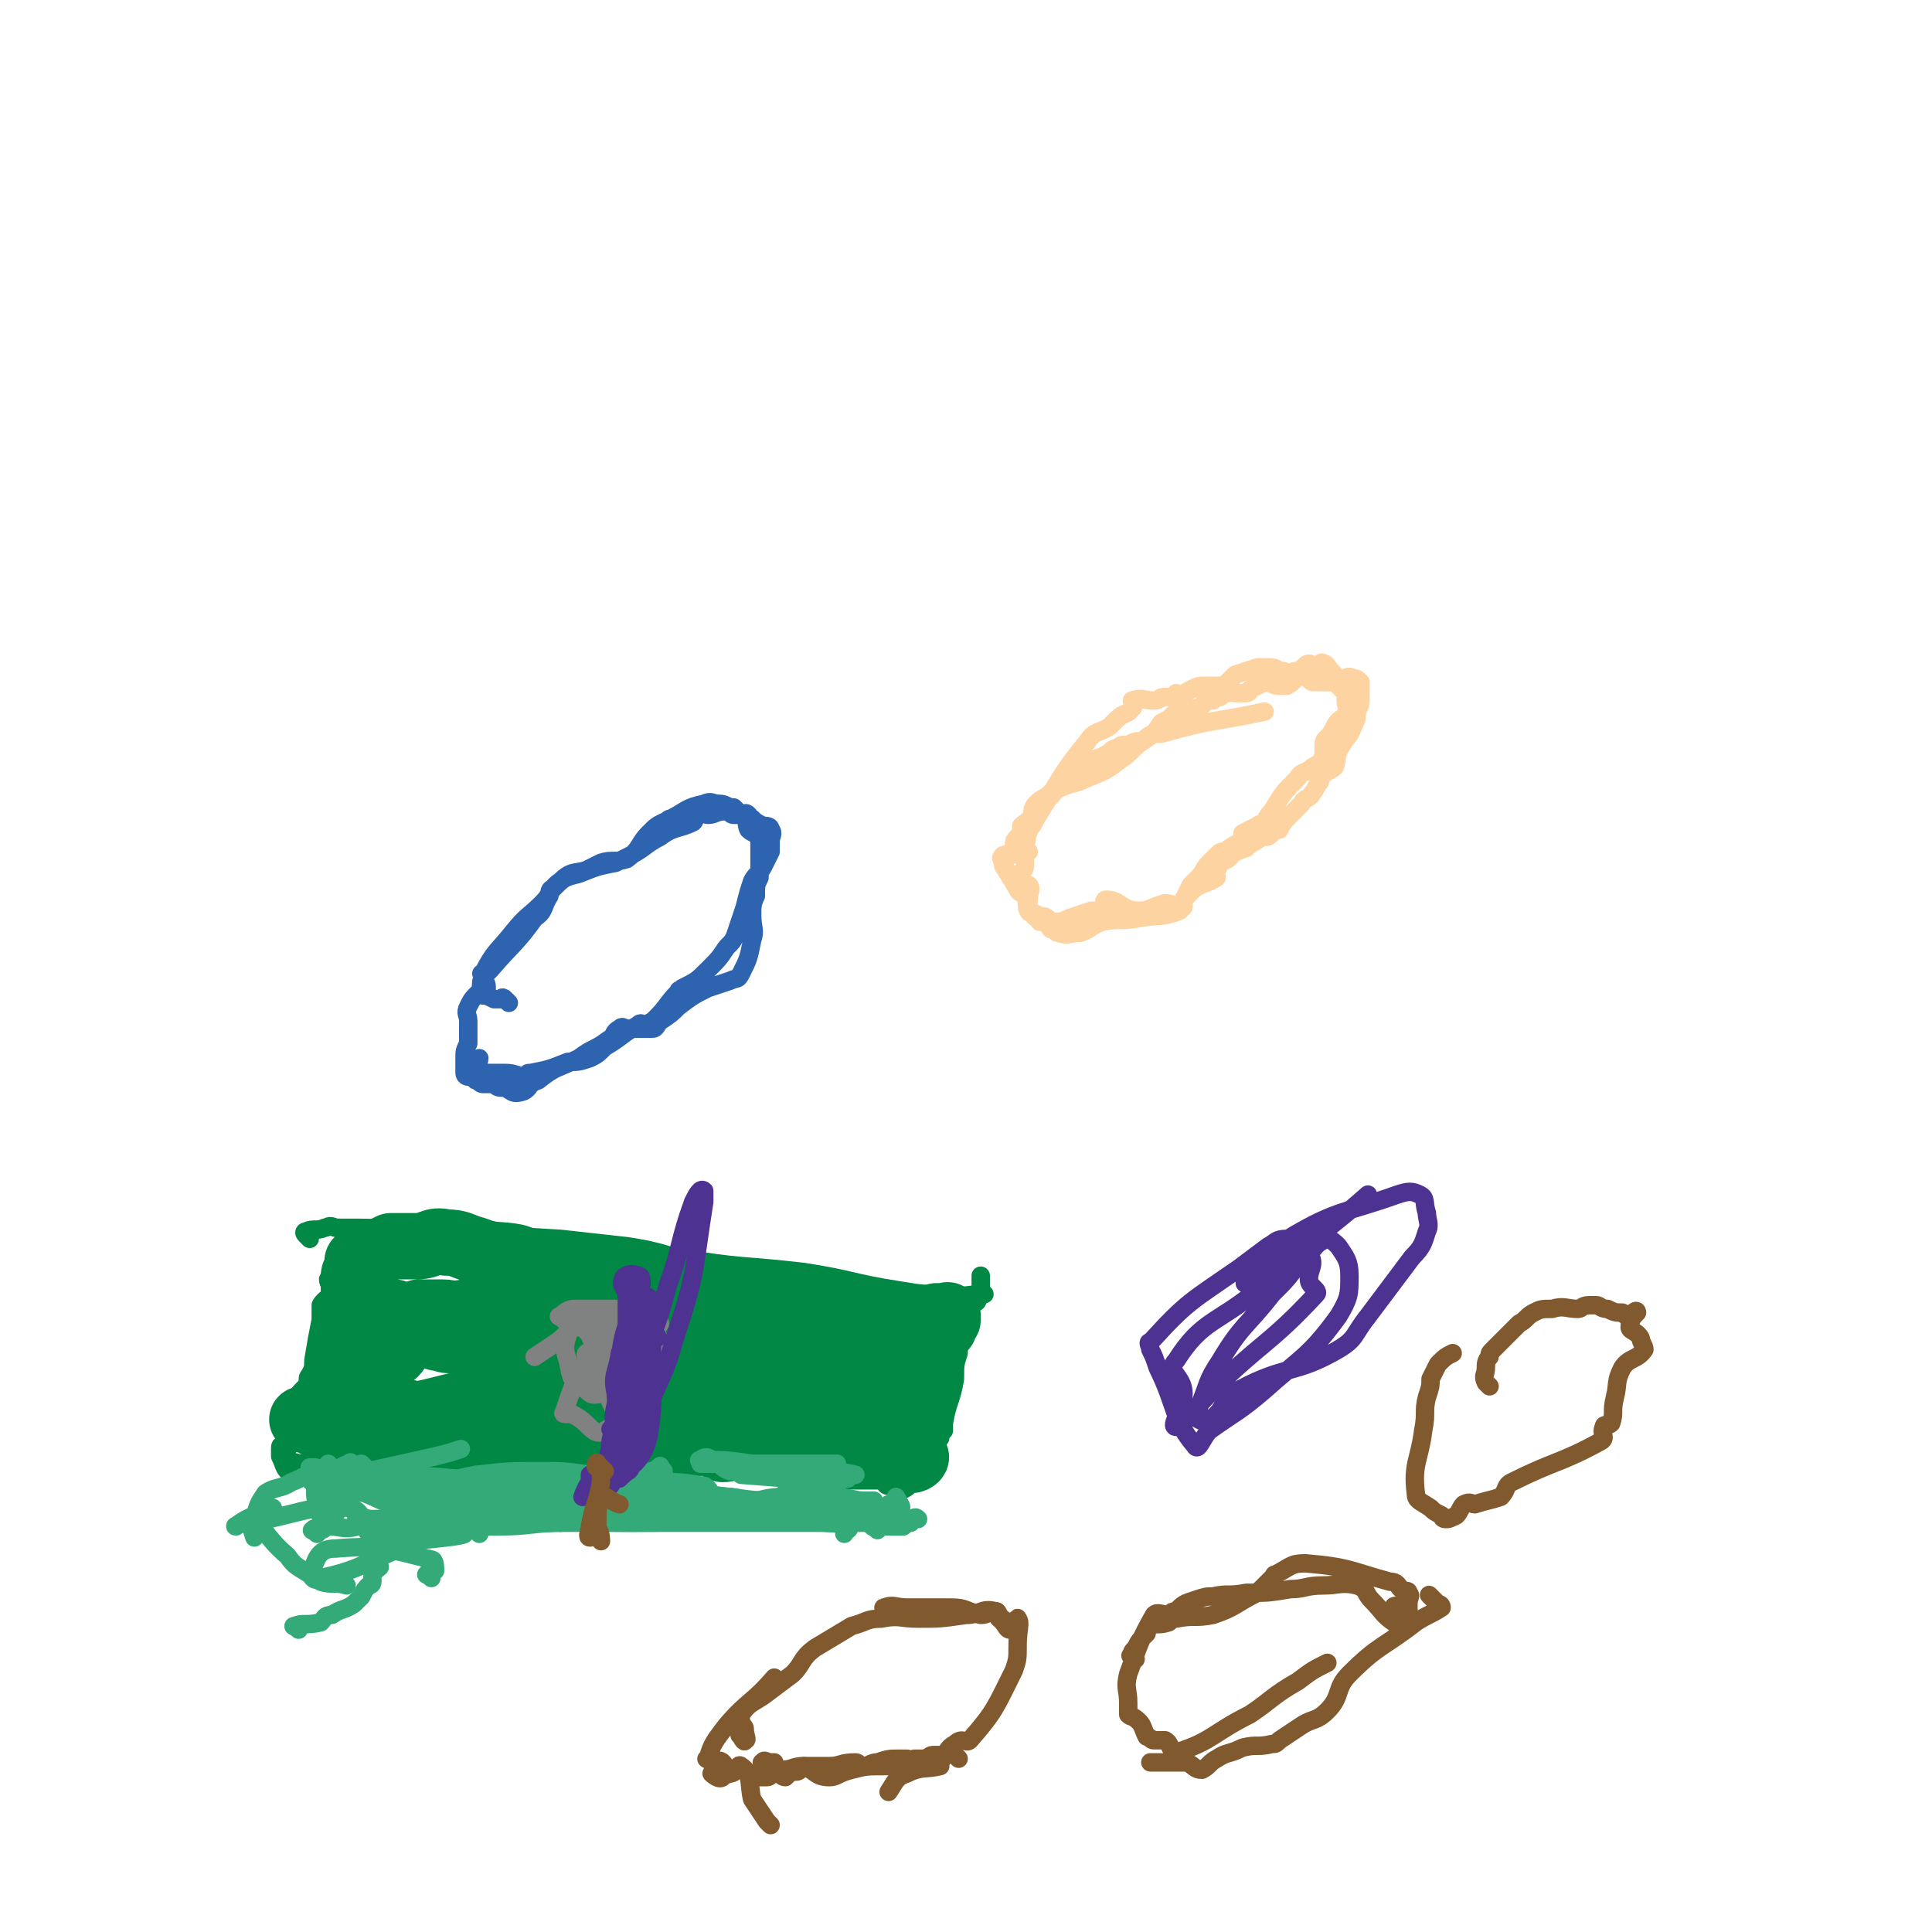
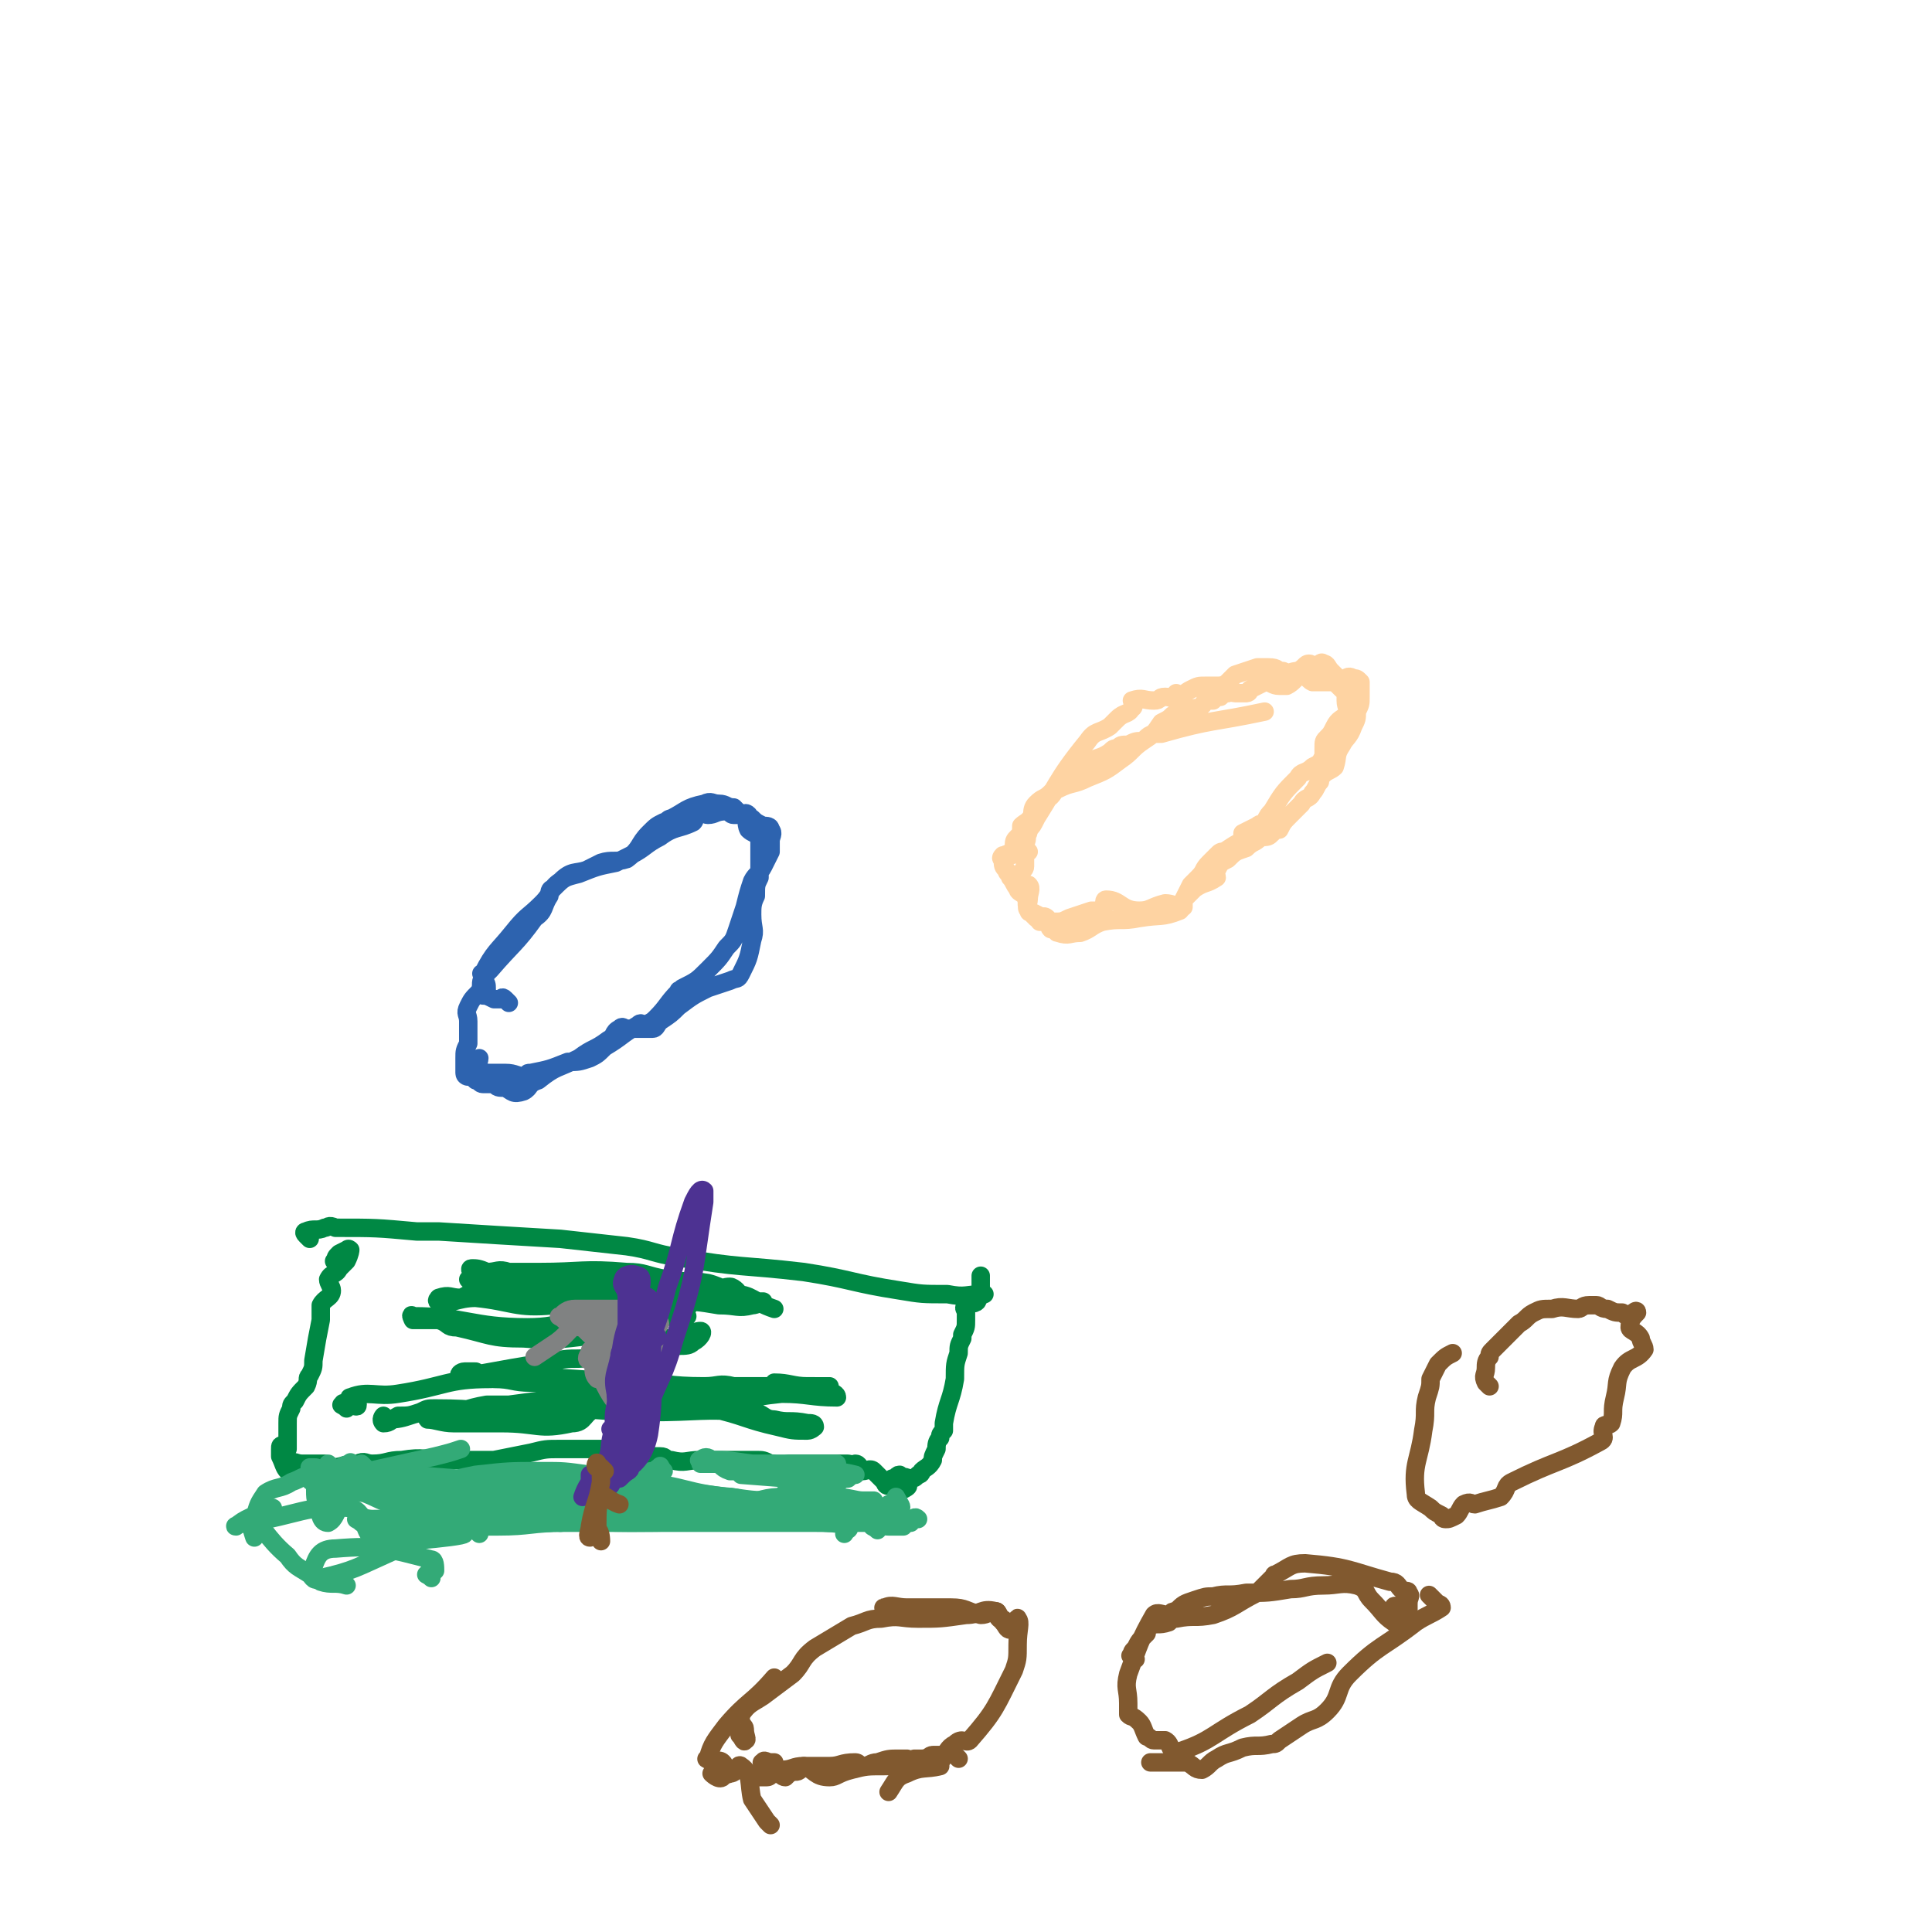
<svg xmlns="http://www.w3.org/2000/svg" viewBox="0 0 524 524" version="1.1">
  <g fill="none" stroke="#FED3A2" stroke-width="5" stroke-linecap="round" stroke-linejoin="round">
    <path d="M320,189c-1,-1 -1,-1 -1,-1 " />
    <path d="M279,231c-1,-1 -1,-1 -1,-1 -1,-1 0,-1 0,-1 1,-2 0,-2 1,-4 8,-12 7,-13 16,-24 2,-3 3,-2 6,-4 1,-1 1,-1 2,-2 2,-2 3,-1 4,-3 1,0 0,-2 0,-2 3,-1 3,0 6,0 2,0 1,-1 3,-1 2,0 2,1 4,0 2,-1 1,-1 3,-2 2,-1 2,-1 4,-1 1,0 1,0 3,0 1,0 2,0 3,-1 1,-1 1,-1 2,-2 3,-1 3,-1 6,-2 2,0 2,0 3,0 3,0 2,1 4,1 2,1 2,0 4,0 2,-1 2,-2 3,-2 1,0 1,1 1,1 2,0 2,-2 3,-1 1,0 1,1 2,2 1,1 1,1 2,2 1,1 1,2 1,1 1,0 1,-1 1,-1 1,-1 2,0 2,0 1,0 1,0 2,1 0,0 0,1 0,1 0,1 0,1 0,3 0,2 0,2 -1,4 0,2 0,2 -1,4 -1,3 -2,3 -3,5 -2,3 -1,3 -2,6 -1,1 -2,1 -3,2 -1,1 -1,1 -1,2 -1,1 -1,2 -2,3 -1,2 -2,1 -3,3 -1,1 -1,1 -3,3 -2,2 -2,2 -3,4 -1,0 -1,0 -2,1 -1,1 -1,1 -3,1 -2,2 -2,1 -4,3 -3,1 -3,1 -5,3 -2,1 -2,1 -3,3 -1,1 0,1 0,2 -3,2 -3,1 -6,3 -1,1 -1,1 -3,3 0,0 0,0 0,0 -1,2 0,2 -1,3 -5,2 -5,1 -11,2 -5,1 -5,0 -10,1 -3,1 -3,2 -6,3 -3,0 -3,1 -6,0 -1,0 0,-1 -1,-1 0,-1 -1,0 -1,0 -1,-1 0,-2 -1,-3 -1,-1 -2,0 -3,0 -1,-1 -1,-1 -2,-2 -1,-2 0,-2 -1,-4 -1,-1 -2,-1 -2,-2 -1,-1 -1,-2 -2,-3 0,-1 -1,-1 -1,-2 -1,-1 -1,-1 -1,-3 0,0 -1,0 0,-1 0,0 0,0 1,0 0,-1 1,0 1,0 1,0 1,-1 1,-2 0,-2 0,-2 1,-3 1,-1 1,-1 1,-3 1,-1 2,-1 3,-3 0,-1 0,-2 1,-3 2,-2 2,-1 4,-3 2,-2 1,-2 3,-4 3,-3 3,-2 7,-4 3,-2 3,-1 6,-3 1,-1 1,-1 2,-1 1,-1 1,-1 3,-1 2,-1 2,-1 4,-1 3,-2 3,-2 5,-5 2,-1 2,-1 3,-2 2,-1 2,-1 4,-1 2,-1 2,-1 3,-1 2,-1 1,-1 2,-2 1,0 1,0 2,0 1,-1 1,-1 2,-1 1,-1 1,-1 2,-1 1,-1 1,0 2,0 2,0 2,0 3,0 1,0 1,-1 1,-1 2,-1 2,-1 4,-2 2,0 2,1 4,1 1,0 1,0 2,0 2,-1 2,-2 4,-3 2,0 1,1 3,2 1,0 2,0 3,0 2,0 2,0 3,0 0,0 0,0 0,0 1,1 1,1 2,2 0,0 1,0 1,0 0,1 0,1 0,3 0,2 1,2 0,4 -1,1 -2,1 -3,3 -1,2 -1,2 -2,3 -1,1 -1,1 -1,3 0,1 0,1 0,2 -1,2 -1,2 -3,3 -2,2 -3,1 -4,3 -4,4 -4,4 -7,9 -1,1 -1,1 -2,3 -1,1 -1,0 -2,1 -2,1 -2,1 -4,2 0,1 0,1 0,2 -2,1 -2,1 -5,3 -1,0 -1,0 -2,1 -1,1 -1,1 -2,2 -2,2 -1,2 -3,4 -1,1 -1,1 -2,2 -1,2 -1,2 -2,4 0,1 0,1 0,2 -2,0 -3,-1 -5,-1 -4,1 -4,2 -7,2 -5,0 -5,-3 -9,-3 -1,0 0,2 -1,3 -1,0 -2,0 -3,0 -3,1 -3,1 -6,2 -2,1 -2,1 -4,1 -1,0 -1,0 -3,0 0,0 0,0 -1,0 0,0 0,0 0,0 -1,-1 0,-2 -1,-2 -1,-1 -2,0 -2,-1 -1,-1 0,-2 0,-3 0,-2 1,-3 0,-4 -1,0 -3,2 -3,1 -1,-1 0,-2 1,-4 0,-1 1,-1 1,-2 0,-1 0,-1 0,-1 0,-2 0,-2 0,-3 0,-2 0,-2 0,-3 0,-2 1,-1 1,-3 1,-1 1,-1 2,-3 1,-2 0,-2 1,-4 1,-1 2,-1 3,-2 1,-1 1,-2 2,-2 4,-2 4,-1 8,-3 5,-2 5,-2 9,-5 3,-2 3,-3 6,-5 2,-2 2,-2 5,-2 14,-4 14,-3 28,-6 " />
  </g>
  <g fill="none" stroke="#008844" stroke-width="5" stroke-linecap="round" stroke-linejoin="round">
    <path d="M84,336c-1,-1 -1,-1 -1,-1 -1,-1 0,-1 0,-1 2,-1 3,0 5,-1 1,0 1,-1 3,0 11,0 11,0 22,1 3,0 3,0 6,0 16,1 16,1 33,2 9,1 9,1 18,2 7,1 7,2 14,3 17,3 17,2 34,4 13,2 13,3 26,5 6,1 6,1 13,1 5,1 5,0 10,0 " />
    <path d="M92,343c-1,-1 -2,-1 -1,-1 0,-1 0,-1 1,-2 1,0 2,-1 2,-1 0,0 -2,1 -2,1 0,0 1,0 1,0 1,0 1,-2 2,-1 0,0 0,1 -1,3 -1,1 -1,1 -2,2 -1,2 -2,1 -3,3 0,1 1,2 1,3 0,2 -2,2 -3,4 0,1 0,2 0,3 0,0 0,0 0,1 -1,5 -1,5 -2,11 0,2 0,2 -1,4 -1,1 0,1 -1,3 -2,2 -2,2 -3,4 -1,1 -1,1 -1,2 -1,2 -1,2 -1,4 0,1 0,1 0,3 0,1 0,1 0,2 0,1 0,2 0,2 0,0 -1,-1 -1,-1 -1,0 -1,0 -1,1 0,1 0,1 0,2 1,2 1,3 2,4 0,0 0,-2 0,-2 2,-1 2,0 4,0 3,0 3,0 6,0 1,0 1,2 2,1 3,0 3,-1 7,-1 2,-1 2,0 4,0 4,0 4,-1 8,-1 6,-1 6,0 12,0 4,0 4,0 9,0 2,0 2,0 4,0 5,-1 5,-1 10,-2 4,-1 4,-1 8,-1 5,0 5,0 9,0 3,0 3,0 5,0 2,0 2,1 4,2 2,0 2,0 4,0 2,0 3,0 5,0 2,0 1,1 3,1 4,1 4,0 8,0 4,0 4,0 7,0 2,0 2,0 4,0 2,0 2,0 4,0 2,0 2,0 4,1 1,0 1,0 3,1 1,0 1,-1 2,-1 2,0 2,0 5,0 1,0 1,0 3,0 2,0 2,0 4,0 2,0 2,0 4,0 1,0 1,1 1,1 1,0 1,-1 1,-1 1,0 1,1 2,2 1,0 2,-1 3,0 1,1 1,1 3,3 0,0 0,1 1,1 0,-1 1,-2 1,-2 0,0 -1,1 -1,1 0,0 0,1 1,1 2,1 3,0 4,0 1,0 -1,1 -1,1 0,0 0,0 0,-1 0,-1 -1,-3 -1,-3 -1,0 -1,1 -1,3 -1,0 0,0 0,0 0,0 0,0 0,0 0,-1 0,-2 1,-2 1,-1 2,0 3,0 1,0 1,0 2,-1 1,0 1,-1 1,-1 1,-1 2,-1 3,-3 0,-1 0,-1 1,-3 0,-1 0,-2 1,-3 0,-1 0,-1 1,-2 0,-1 0,-1 0,-2 1,-6 2,-6 3,-12 0,-4 0,-4 1,-7 0,-2 0,-2 1,-4 0,0 0,0 0,-1 1,-2 1,-2 1,-4 0,-1 0,-1 0,-2 0,-1 -1,-1 0,-2 1,-1 2,0 3,-1 1,-2 1,-2 1,-4 0,-2 0,-2 0,-3 " />
    <path d="M94,382c-1,-1 -2,-1 -1,-1 0,-1 0,0 1,0 2,0 3,1 3,0 0,-1 -3,-2 -2,-2 5,-2 7,0 13,-1 13,-2 13,-4 25,-4 19,-1 19,0 39,1 9,0 9,1 19,1 4,0 4,-1 8,0 3,0 3,0 6,1 9,0 9,-1 17,-1 1,0 1,0 3,0 0,0 0,1 0,1 1,1 2,1 2,2 -7,0 -8,-1 -15,-1 -10,1 -10,2 -20,3 -13,0 -13,0 -26,0 -12,1 -12,2 -23,2 -13,0 -13,-1 -25,-1 -2,0 -2,0 -4,1 -3,1 -3,1 -6,1 -2,1 -2,2 -4,2 -1,-1 0,-2 0,-2 0,0 0,1 1,1 6,0 6,-2 12,-2 16,-1 17,-1 33,-1 13,0 13,1 26,1 14,0 14,-1 28,0 3,0 3,2 6,2 4,1 4,0 9,1 1,0 2,0 2,1 0,0 -1,1 -2,1 -4,0 -4,0 -8,-1 -9,-2 -9,-3 -18,-5 -8,-1 -9,-1 -17,-1 -7,0 -7,0 -14,1 -4,1 -3,4 -7,4 -9,2 -9,0 -19,0 -6,0 -6,0 -13,0 -3,0 -5,-1 -7,-1 -1,-1 2,-1 3,-1 7,-1 7,-2 13,-3 3,0 3,0 6,0 15,-2 15,-2 31,-2 14,-1 14,-1 27,-1 7,0 7,1 13,0 1,0 0,-2 1,-3 4,0 5,1 9,1 1,0 1,0 2,0 0,0 -1,0 -1,0 -5,0 -5,0 -10,0 -3,0 -3,0 -5,0 -16,0 -16,0 -31,0 -9,0 -9,-1 -17,-1 -7,0 -7,0 -13,0 -5,0 -5,-1 -10,-1 -3,-1 -3,-1 -5,-2 -1,0 -2,0 -3,0 -1,0 -2,1 -1,1 0,1 1,0 3,0 11,-2 11,-2 23,-4 5,-1 5,0 10,-1 7,-2 7,-3 15,-4 4,0 4,1 8,1 2,0 3,0 4,-1 2,-1 3,-3 2,-3 -2,0 -4,2 -8,2 -7,0 -7,-1 -14,-1 -13,0 -13,2 -26,1 -9,0 -9,-1 -18,-3 -3,0 -2,-1 -5,-2 -2,0 -2,0 -4,0 -2,0 -2,0 -3,0 0,0 -1,-2 0,-1 14,0 16,3 31,3 11,0 11,-3 22,-4 4,0 4,1 8,1 4,0 4,0 8,0 3,0 4,0 5,0 1,0 0,0 -1,0 -10,0 -10,2 -20,1 -8,-1 -7,-2 -15,-4 -9,-2 -9,-4 -19,-4 -3,-1 -3,1 -6,2 -3,0 -3,-1 -6,0 0,0 -1,1 0,1 3,1 5,-1 10,-1 10,1 11,3 21,2 12,0 12,-3 23,-4 2,-1 1,1 3,2 4,1 4,0 8,1 2,0 3,1 3,1 0,0 -1,0 -1,0 -3,-1 -3,-1 -6,-1 -21,-4 -21,-5 -42,-8 -3,-1 -3,0 -6,0 -2,-1 -3,-1 -4,-1 -1,0 0,1 0,1 3,1 4,0 7,0 6,0 6,0 11,0 12,0 12,-1 24,0 5,0 5,1 11,2 5,1 5,0 11,1 4,1 6,3 8,3 1,0 -1,-2 -2,-2 -3,0 -3,2 -6,2 -7,2 -7,2 -14,2 -10,-1 -10,-3 -19,-3 -6,0 -6,1 -11,1 -6,0 -5,-1 -11,-3 -4,0 -4,-1 -7,-1 -1,0 -3,0 -3,0 1,1 3,3 6,3 6,0 6,-3 12,-3 17,0 17,1 34,3 5,0 5,1 11,2 5,1 5,1 10,1 3,0 5,0 7,0 0,0 -2,1 -3,1 -4,1 -4,0 -9,0 -6,-1 -6,-1 -12,-1 -11,0 -11,1 -22,1 -1,0 -1,-1 -2,-1 -2,0 -2,0 -4,0 0,0 -2,0 -1,0 21,-1 23,-3 45,-2 5,0 5,2 11,4 " />
  </g>
  <g fill="none" stroke="#008844" stroke-width="18" stroke-linecap="round" stroke-linejoin="round">
-     <path d="M160,362c-1,-1 -1,-1 -1,-1 -1,-1 0,-1 0,-1 0,-1 -2,-2 -1,-1 0,0 1,1 2,1 3,0 3,-2 7,-2 4,0 4,0 9,0 3,0 4,0 7,0 6,0 6,-1 12,-1 3,0 3,1 6,0 2,-1 1,-3 3,-3 4,-1 7,0 8,1 1,0 -2,1 -4,1 -2,0 -2,0 -3,0 -5,0 -5,0 -10,0 -4,0 -4,1 -7,2 -4,0 -3,1 -6,1 -2,0 -3,0 -4,0 -1,0 0,-1 0,-1 1,0 1,2 3,2 3,2 3,1 6,2 6,1 6,1 12,1 7,1 7,2 13,2 6,1 6,2 11,1 4,-1 4,-3 8,-4 0,0 0,1 0,1 0,0 0,0 0,0 -3,-1 -3,0 -6,0 -4,0 -4,0 -8,0 -4,0 -4,-1 -7,0 -3,0 -3,1 -5,2 -1,0 -1,0 -2,0 -1,0 -2,1 -1,1 0,1 1,1 2,1 4,-1 4,-1 7,-1 1,0 1,-1 3,0 5,0 5,1 10,2 2,1 2,0 4,0 1,0 3,-1 3,-1 0,-1 -2,-1 -4,-1 -3,0 -3,0 -6,1 -3,0 -3,1 -6,2 -1,0 -1,0 -2,0 -1,0 -1,0 -3,0 -1,0 -3,0 -2,0 3,-1 5,-1 10,-3 2,0 2,0 4,0 3,-1 3,-1 6,-1 2,0 2,0 4,0 1,0 1,0 2,0 0,0 0,-1 1,-1 0,-1 1,-1 1,-1 0,-1 0,-1 0,-2 0,-1 1,-1 1,-1 1,0 1,0 1,1 1,2 0,2 1,4 0,0 0,0 1,1 0,0 -1,0 -1,0 -1,0 -1,-1 -3,-1 -2,-1 -2,-1 -4,-1 -1,0 -1,1 -3,1 0,0 0,0 0,0 -1,-1 -2,-3 -1,-3 1,0 3,2 4,2 1,0 -2,-2 -1,-1 0,0 2,2 2,2 -1,-1 -3,-4 -5,-5 -2,-1 -2,1 -4,2 -2,0 -2,0 -4,0 -2,0 -2,0 -4,0 -1,0 -1,0 -2,0 -2,0 -3,0 -4,0 -1,0 0,0 1,-1 0,0 0,-1 1,-1 3,-1 3,-2 6,-1 1,0 1,1 2,1 2,1 2,0 4,0 4,-1 4,0 8,-1 1,0 1,-1 1,-1 1,1 1,2 2,2 0,-1 -1,-2 -1,-2 1,0 1,2 2,3 1,0 1,-1 2,-1 1,0 0,1 1,1 2,1 3,1 4,0 2,0 1,-1 2,-2 1,0 1,1 2,1 1,0 1,-1 1,-1 1,0 1,1 1,1 2,0 3,0 4,-1 1,-1 1,-2 1,-2 0,0 1,0 1,0 1,0 1,0 2,0 0,0 0,1 0,1 0,0 0,-2 0,-1 0,0 -1,1 -1,3 -2,2 -2,2 -4,4 0,1 0,1 -1,3 0,0 0,0 0,0 -1,4 0,4 -1,8 0,1 0,0 0,1 -2,3 -3,3 -4,5 0,2 2,2 3,4 0,1 -1,1 -2,3 0,2 1,2 0,4 0,1 -1,1 -1,1 -1,1 -1,1 -1,1 0,1 1,1 1,1 1,1 1,1 1,1 1,0 2,-1 1,-1 0,0 0,1 -1,1 -1,0 -1,0 -1,0 -2,-1 -2,-1 -3,-1 -2,-1 -2,0 -5,0 -1,0 -1,0 -1,0 -4,0 -4,0 -7,0 -2,0 -3,1 -5,1 -1,0 -1,-1 -2,-2 -4,-2 -4,-3 -8,-4 -2,0 -2,1 -4,1 -2,0 -2,-1 -5,-1 -2,0 -2,0 -3,0 -4,1 -4,3 -7,3 -3,-1 -3,-3 -7,-5 -1,0 -1,0 -2,0 -1,-1 -1,0 -3,0 -4,0 -4,-1 -8,-1 -4,-1 -4,-1 -7,-1 -4,-1 -4,0 -8,0 -4,0 -4,0 -8,0 -3,0 -3,-1 -6,-1 -3,0 -3,0 -7,0 -2,0 -2,-1 -4,-1 -2,-1 -2,-1 -5,-1 -2,0 -2,0 -5,0 -1,0 -1,0 -1,0 -4,0 -4,0 -7,0 -2,1 -2,1 -4,1 -1,0 -1,0 -1,0 -2,0 -2,-1 -3,-1 -2,0 -2,0 -5,0 -1,0 -1,0 -3,0 -1,0 -1,0 -2,0 -1,0 -1,0 -2,0 0,0 0,-1 0,-1 -1,0 -2,0 -2,0 0,0 0,1 1,1 1,0 1,0 1,0 1,0 0,1 0,1 0,0 -1,0 -1,0 0,0 0,1 0,1 -1,0 -2,-1 -3,-2 -1,0 -1,0 -2,-1 -1,-1 -1,0 -1,-1 -1,-2 0,-2 0,-3 0,-2 1,-1 1,-3 1,-2 1,-2 1,-3 1,-2 1,-2 2,-4 0,-2 0,-2 0,-4 1,-4 1,-5 1,-9 0,0 0,0 0,0 0,-1 0,-2 0,-3 0,-2 0,-2 0,-3 0,-2 0,-2 0,-3 0,-1 1,-1 1,-2 1,0 0,0 0,-1 0,-1 0,-1 0,-1 1,-1 2,-1 4,-2 0,0 0,0 1,0 2,-1 2,-1 4,-2 3,0 4,0 7,0 4,0 4,-2 8,-1 4,0 4,1 8,2 5,2 6,1 11,2 6,2 6,3 12,4 3,1 3,1 6,0 5,0 5,0 11,0 4,0 4,0 8,1 4,1 4,2 8,3 2,0 3,0 5,1 4,1 4,2 7,3 3,1 4,1 7,1 2,0 2,0 4,0 2,0 2,0 3,0 2,0 2,0 3,0 1,0 1,0 1,0 1,0 1,0 1,0 1,0 1,1 0,1 -2,1 -2,2 -4,2 -4,1 -4,2 -8,1 -4,0 -4,-3 -8,-3 -9,-1 -9,1 -17,1 -7,1 -7,1 -14,1 -5,0 -5,-1 -10,-1 -12,-1 -12,-1 -24,0 -3,0 -3,1 -5,1 -3,0 -3,-1 -6,-1 -2,0 -2,0 -3,0 -2,0 -2,0 -3,0 0,0 -1,0 0,0 1,0 1,1 3,1 6,0 6,-1 11,-1 5,0 5,0 10,0 13,0 13,0 26,0 4,0 4,0 8,0 6,0 6,1 12,1 3,0 3,0 7,0 1,0 1,0 2,1 1,0 3,0 3,1 -1,0 -2,0 -3,0 -3,1 -3,3 -6,3 -10,0 -11,-2 -21,-2 -8,0 -8,2 -15,2 -10,2 -10,2 -19,2 -4,1 -4,0 -8,-1 -2,0 -2,1 -4,0 -2,-1 -2,-2 -3,-3 0,0 -1,1 0,1 7,1 8,0 17,1 14,1 14,1 28,2 6,0 6,-1 12,-1 6,0 6,0 12,1 5,1 5,1 9,3 1,0 0,1 0,0 0,0 1,-1 1,-1 -4,-1 -5,0 -10,0 -12,1 -12,0 -24,1 -4,1 -4,2 -8,2 -5,2 -6,2 -11,2 -3,0 -3,-1 -6,-1 -3,0 -3,2 -5,1 -1,0 -2,-2 -1,-1 3,0 4,2 8,2 5,1 5,0 9,1 3,0 3,0 7,1 2,0 2,-1 4,0 0,1 0,1 0,2 0,0 0,0 0,1 -4,0 -4,-1 -7,-1 -4,0 -4,0 -7,0 -1,0 -3,0 -2,0 2,0 3,0 7,0 15,0 15,0 30,0 13,0 15,-1 27,0 1,0 -3,1 -3,1 2,1 4,1 7,1 1,0 2,-1 3,0 2,1 1,2 3,4 2,1 3,0 5,1 3,1 3,1 6,2 3,2 4,1 6,3 1,1 -1,3 0,4 0,0 1,-1 3,-1 0,0 0,1 0,1 0,0 0,-1 0,-1 0,0 0,1 0,1 0,1 0,0 0,0 1,-1 1,-1 1,-1 1,-1 1,0 1,0 1,0 1,1 1,1 0,-3 -1,-3 -2,-6 0,-1 0,-2 1,-3 0,0 1,0 1,0 0,0 -1,-1 -1,-1 -1,-1 -1,-1 -1,-2 0,-1 1,0 1,-1 0,-1 0,-1 0,-1 0,-2 0,-2 0,-3 0,-1 -1,-1 -1,-2 0,-1 0,-1 0,-1 0,-1 -1,-1 -1,-1 0,-1 2,-1 2,-1 -1,-1 -3,0 -2,0 0,0 1,0 2,0 1,0 1,-1 1,-1 1,-1 1,-2 2,-3 0,0 1,0 1,0 -1,-1 -1,-1 -2,-1 0,-1 0,-1 -1,-2 0,0 -1,0 -1,0 -1,-1 0,-1 -1,-2 0,0 0,0 -1,-1 -1,-1 -1,-1 -1,-1 -2,-1 -2,-1 -4,-2 -1,0 -1,0 -2,0 -2,0 -2,0 -5,0 -2,0 -2,0 -3,0 -7,1 -7,3 -13,3 -5,0 -5,-2 -10,-2 -5,0 -5,1 -9,1 -4,1 -4,1 -7,1 -5,0 -5,1 -10,1 -3,0 -3,-1 -7,-1 -4,0 -4,0 -7,0 -2,0 -2,0 -5,0 -2,0 -2,0 -4,0 -2,0 -2,-1 -3,-1 -3,-1 -3,-2 -6,-1 -4,1 -4,2 -9,4 -2,0 -2,0 -4,0 -2,0 -2,0 -4,0 -1,0 -1,0 -2,0 -1,0 -1,0 -2,0 0,-1 0,0 0,0 -1,0 -1,-1 -1,-1 -1,-1 -1,-1 -1,-1 -1,-1 -2,-1 -3,-1 0,0 0,-1 -1,0 -1,0 -1,0 -2,1 -1,2 -1,2 -3,4 -1,1 -1,2 -2,3 -3,1 -4,1 -5,3 0,1 2,2 1,3 -1,3 -2,3 -4,5 -1,2 0,2 -1,3 -1,1 -1,1 -1,2 -1,0 -1,1 0,1 0,1 1,2 1,2 -1,0 -2,-1 -3,-1 -1,0 -1,0 -3,0 -2,0 -2,0 -3,0 -1,0 -1,2 -2,2 -1,0 -1,-1 -1,-2 -1,0 -1,0 -1,0 -2,0 -3,0 -3,0 0,0 1,0 2,0 2,0 2,1 4,1 3,1 3,1 5,2 2,0 2,1 4,1 5,1 5,1 10,1 3,0 3,-2 6,-1 4,0 4,2 9,2 5,0 5,-1 10,-1 4,0 4,1 7,1 5,0 5,-1 10,-1 9,0 9,1 18,1 4,0 4,-1 8,-1 2,0 1,1 3,1 3,1 4,1 7,2 0,0 -1,-1 -1,-1 -2,-2 -2,-2 -5,-3 -4,-1 -4,-1 -9,-1 -8,-1 -8,0 -16,-1 -7,0 -7,-1 -13,0 -6,1 -5,2 -11,4 -3,1 -3,1 -7,2 -1,0 -2,1 -3,1 -2,-1 -3,-1 -4,-3 0,-1 0,-1 1,-2 1,-1 2,-1 4,-2 0,0 0,0 1,0 5,-2 5,-2 11,-2 4,-1 4,0 8,0 2,0 2,0 5,1 3,0 3,-1 6,-1 6,0 6,0 12,0 2,0 2,0 5,0 6,0 6,0 13,1 4,0 4,0 8,0 2,0 2,0 5,0 5,1 5,0 11,1 4,2 4,3 8,4 3,1 3,1 6,0 7,-1 7,-1 14,-3 0,-1 0,-1 1,-1 0,-1 0,-1 1,-1 0,-1 1,0 1,0 1,0 1,-1 2,-1 0,-1 0,0 0,0 1,0 1,-1 1,-1 -1,-2 -1,-2 -3,-3 -2,-1 -2,-1 -3,-2 -4,-2 -4,-2 -7,-4 -4,-1 -4,-1 -8,-2 -4,-1 -4,-2 -9,-2 -12,0 -12,2 -24,2 -4,0 -4,-1 -7,-1 -4,-1 -4,-1 -7,-1 -12,-2 -12,-2 -23,-3 -5,-1 -5,-1 -9,-1 -3,-1 -4,0 -7,-1 -2,0 -2,-1 -5,-2 -1,0 -2,0 -3,0 -2,0 -1,-1 -3,-1 0,0 0,0 0,0 -3,0 -3,0 -6,-1 -1,0 -1,0 -1,0 -1,-1 -1,-1 -2,-1 -1,-1 -1,0 -2,-1 -1,0 -1,0 -2,-1 -1,-1 0,-1 -1,-1 -1,0 -1,0 -1,0 -1,0 0,-1 0,-2 0,0 0,0 0,0 " />
-   </g>
+     </g>
  <g fill="none" stroke="#33AA77" stroke-width="5" stroke-linecap="round" stroke-linejoin="round">
    <path d="M128,412c-1,-1 -2,-1 -1,-1 0,-1 1,-1 1,0 1,0 0,2 1,2 1,-1 1,-3 2,-3 1,-1 1,1 2,2 0,0 0,-1 1,-1 3,0 3,0 6,0 0,0 1,0 1,0 0,0 -1,-1 -2,-1 -1,-1 -1,-1 -2,-1 -2,-1 -1,-1 -3,-1 -12,-1 -12,1 -24,0 -6,0 -6,-1 -11,-3 -6,-1 -6,-1 -11,-3 -2,0 -3,-1 -4,-1 0,0 0,1 1,1 2,1 2,1 5,2 10,0 11,-2 21,0 5,1 4,4 9,5 4,0 5,-1 10,-2 2,-1 2,-1 3,-2 1,-1 0,-2 -1,-2 -3,-1 -4,1 -8,1 -3,0 -3,0 -6,0 -2,0 -5,0 -4,0 0,0 3,1 6,1 1,0 1,-1 2,-1 2,0 2,1 3,1 0,1 0,0 -1,0 0,0 0,0 0,0 -8,0 -8,0 -16,0 -4,0 -5,0 -7,0 -1,0 1,0 2,0 7,0 7,0 14,0 5,0 5,0 10,0 2,0 2,0 4,0 0,0 -1,0 -1,0 0,0 1,0 1,0 5,-1 5,-1 9,-2 13,-2 13,-2 26,-4 0,-1 1,-1 2,0 0,0 1,1 1,2 -2,0 -3,0 -6,0 -1,0 -1,0 -2,0 -5,2 -5,2 -11,4 -2,1 -2,-1 -4,0 -4,2 -4,3 -8,5 -1,0 -2,-1 -2,-2 1,-1 2,-2 4,-3 4,-1 4,0 8,0 12,-1 12,0 23,0 5,0 5,0 11,0 1,0 1,0 2,0 2,0 4,2 4,2 -1,0 -2,-2 -4,-2 -4,0 -4,0 -8,0 -7,0 -8,-1 -15,0 -8,1 -8,1 -16,2 -3,1 -3,1 -6,1 -2,0 -3,-2 -3,-2 0,-1 1,0 3,0 13,0 13,0 26,0 5,0 5,0 10,0 1,0 1,0 3,0 1,0 1,0 3,0 0,0 1,0 0,0 -4,0 -4,-1 -9,-1 -7,-1 -7,-2 -13,-1 -2,0 -2,1 -2,2 -1,1 -1,1 0,1 5,1 5,0 11,0 5,0 5,0 11,0 5,0 6,1 11,1 3,0 4,-1 7,-1 0,0 0,0 -1,0 0,0 0,0 0,0 -4,-1 -4,-2 -8,-2 -4,-1 -4,0 -7,0 -2,1 -2,1 -3,1 0,0 -1,0 -1,0 2,0 3,0 6,0 6,1 6,1 12,2 6,0 6,0 12,0 5,0 5,1 9,1 2,0 3,1 4,1 0,0 -1,-1 -1,-1 -2,0 -2,1 -4,1 -4,0 -4,0 -9,0 0,0 0,0 -1,0 -1,0 -1,1 -2,1 0,0 1,0 1,0 0,0 0,0 1,0 4,1 4,1 8,1 5,1 5,0 10,0 3,0 4,0 6,1 0,0 -1,0 -2,0 -1,0 -3,0 -2,0 1,-1 2,-1 5,-2 1,0 1,0 3,0 0,0 1,0 1,0 -5,0 -5,1 -10,1 -2,0 -2,0 -3,-1 -1,-1 -1,-2 -1,-2 0,-1 1,0 1,0 3,0 3,0 6,0 2,0 2,0 4,0 0,0 1,0 1,0 0,0 -1,0 -1,0 -4,0 -4,0 -7,0 -4,0 -4,0 -9,0 -5,0 -5,0 -10,0 -3,0 -3,-1 -5,-1 -1,0 -2,0 -1,0 3,0 4,-1 9,-1 4,0 4,1 8,1 4,0 4,-1 7,-1 5,0 5,0 9,0 3,0 5,0 5,0 0,0 -2,0 -3,0 -5,0 -5,0 -9,0 -6,0 -6,-1 -12,-1 -6,0 -6,1 -12,2 -3,0 -3,-1 -7,-1 -1,0 -3,0 -3,0 0,0 1,0 3,0 7,0 7,0 14,0 2,0 2,0 5,0 8,-1 8,0 17,0 2,0 4,0 4,0 -2,0 -4,-1 -8,-1 -7,-1 -8,-2 -13,-1 -1,0 1,1 1,2 0,0 0,0 0,0 1,1 1,1 3,2 4,1 4,0 9,1 3,1 3,1 6,1 2,1 2,2 4,2 0,-1 0,-3 0,-3 0,-1 -1,0 -1,0 -2,0 -3,-1 -3,-1 0,-1 2,-1 2,-1 0,0 -1,0 -1,0 -1,0 -1,1 0,2 0,0 1,0 1,1 -3,1 -4,1 -8,1 -7,1 -7,0 -14,0 -20,0 -20,1 -41,1 -12,0 -12,-1 -24,-1 -1,0 -3,0 -2,0 4,-1 6,-1 13,-1 8,0 8,0 15,0 2,0 4,-1 3,-1 -11,0 -15,2 -27,2 -1,0 -1,-1 0,-1 6,-2 7,-1 14,-3 2,0 3,0 3,0 0,-1 -1,-2 -2,-1 -12,0 -14,1 -23,3 -1,0 1,-1 2,-1 0,0 -1,0 -1,-1 0,0 0,-1 0,0 -3,1 -3,2 -6,2 -2,1 -2,-2 -4,-2 -10,-2 -10,-1 -20,-2 -10,-2 -10,-3 -20,-6 -3,0 -3,-1 -6,0 -4,0 -4,1 -7,2 -3,2 -4,1 -7,3 -2,3 -2,3 -3,7 -1,2 0,5 0,5 0,0 -2,-6 -1,-5 3,1 4,5 10,10 2,3 3,3 6,5 1,1 1,2 3,1 9,-2 10,-3 19,-7 5,-2 11,-4 10,-6 -1,-1 -14,1 -12,1 3,0 22,-1 22,0 0,1 -26,3 -22,2 7,-1 22,-3 44,-7 4,0 4,0 8,-1 " />
    <path d="M164,406c-1,-1 -2,-2 -1,-1 0,1 3,3 2,4 -2,1 -5,0 -9,1 -4,1 -4,3 -7,3 -3,-1 -5,-2 -5,-3 1,-1 6,0 6,0 -1,0 -5,2 -8,1 -1,0 0,-2 -1,-2 -3,-1 -4,0 -8,0 -1,0 -1,1 -3,1 0,0 0,0 0,0 -14,3 -15,7 -28,7 -4,0 -2,-7 -7,-8 -12,-1 -14,2 -28,4 -1,0 -4,1 -3,1 2,-2 5,-3 10,-5 " />
    <path d="M99,398c-1,-1 -1,-1 -1,-1 " />
    <path d="M90,398c-1,-1 -1,-1 -1,-1 " />
    <path d="M117,428c-1,-1 -2,-1 -1,-1 0,-1 1,-1 2,-1 0,-1 0,-3 -1,-3 -12,-3 -14,-4 -26,-3 -4,0 -5,2 -6,5 -1,1 0,3 2,4 3,1 4,0 7,1 " />
-     <path d="M81,442c-1,-1 -2,-1 -1,-1 2,-1 3,0 7,-1 1,-1 1,-2 3,-2 3,-2 3,-1 6,-3 1,-1 1,-1 2,-2 1,-2 1,-2 2,-3 0,0 1,0 1,-1 0,-1 0,-1 0,-1 0,-2 1,-2 2,-3 0,0 -1,0 -1,-1 0,-1 1,0 1,-1 0,-1 0,-1 0,-1 0,-1 0,-1 0,-1 1,-2 1,-1 3,-2 11,-4 11,-3 22,-7 4,-1 4,-1 9,-2 11,-3 11,-3 23,-5 6,-2 6,-2 11,-3 4,0 4,0 8,0 6,0 6,0 12,1 2,1 1,2 3,3 " />
-     <path d="M86,416c-1,-1 -2,-1 -1,-1 0,-1 1,0 2,0 1,0 1,-1 2,-1 4,0 4,1 8,0 13,-2 13,-3 26,-5 7,-1 7,-2 14,-2 15,-1 15,-1 31,-1 3,0 3,1 6,1 6,-1 6,-1 11,-2 " />
    <path d="M98,413c-1,-1 -2,-1 -1,-1 1,-1 2,0 4,0 11,0 11,-1 23,-1 11,-1 11,-1 22,-2 13,0 14,1 27,0 12,-1 12,-3 24,-3 4,0 4,1 8,3 4,1 4,1 7,2 " />
    <path d="M130,416c-1,-1 -1,-1 -1,-1 -1,-1 -2,0 -1,0 0,0 1,-1 2,-1 2,0 3,0 5,0 9,0 9,-1 18,-1 9,0 9,0 17,0 16,0 16,0 32,0 4,0 4,0 8,0 5,0 5,0 11,0 4,0 6,0 9,1 1,1 -1,1 -1,2 " />
    <path d="M246,413c-1,-1 -2,-2 -1,-1 0,0 1,1 2,1 0,0 0,-1 1,-1 0,0 1,0 1,0 -1,-1 -1,0 -2,0 -2,0 -2,1 -3,1 -5,0 -5,0 -9,0 -6,0 -6,0 -11,0 -12,-1 -12,-1 -23,-2 -12,0 -12,0 -24,0 -7,0 -7,0 -15,0 -4,0 -4,0 -8,1 -1,0 -1,0 -2,1 " />
    <path d="M238,415c-1,-1 -2,-1 -1,-1 1,-1 2,0 4,0 1,0 1,0 3,0 0,0 1,0 1,0 -1,0 -1,0 -2,0 -1,0 -1,0 -1,0 -2,-1 -2,-1 -4,-1 -11,-2 -11,-2 -22,-3 -7,-1 -7,-1 -14,-1 -6,-1 -6,-1 -11,-1 -12,1 -12,1 -23,2 -5,0 -5,-1 -10,0 -1,0 -1,1 -3,2 " />
    <path d="M225,408c-1,-1 -1,-1 -1,-1 -1,-1 -1,0 -1,0 -5,0 -5,0 -10,0 -8,0 -8,0 -15,-1 -12,-1 -12,-3 -24,-4 -5,0 -5,1 -10,2 -5,0 -6,-1 -11,0 -4,1 -4,1 -8,3 " />
    <path d="M225,410c-1,-1 -1,-1 -1,-1 -1,-1 -1,-1 -2,-1 -5,0 -5,0 -10,0 -8,-1 -8,-1 -15,-2 -14,-2 -14,-1 -29,-4 -4,0 -4,-1 -8,-2 -7,-1 -7,-1 -13,-1 -9,0 -9,0 -18,1 -5,1 -5,1 -9,3 -2,1 -2,1 -3,2 " />
    <path d="M180,399c-1,-1 -1,-2 -1,-1 -1,0 -1,1 -2,1 -7,1 -7,0 -14,1 -5,0 -5,1 -11,2 -12,3 -11,4 -23,7 -3,1 -3,0 -5,0 " />
    <path d="M89,403c-1,-1 -1,-1 -1,-1 -1,-1 -1,-1 -1,-2 0,-1 0,-1 0,-1 -1,-1 -1,-1 -2,-1 0,0 -1,0 -1,0 0,1 1,1 1,3 1,3 0,4 1,7 1,3 1,5 3,5 2,-1 2,-3 4,-6 0,-1 1,-1 1,-1 -1,-1 -1,0 -2,0 -1,0 -1,-1 -1,-1 -1,0 -2,0 -3,0 -1,0 -1,-1 0,-1 5,-3 6,-3 12,-5 9,-2 9,-2 18,-4 4,-1 4,-1 7,-2 " />
    <path d="M96,398c-1,-1 -1,-2 -1,-1 -1,0 -3,1 -2,1 7,2 9,1 18,2 25,2 25,2 50,3 " />
    <path d="M212,410c-1,-1 -2,-1 -1,-1 4,-1 5,-1 10,-1 " />
    <path d="M191,397c-1,-1 -2,-1 -1,-1 1,-1 2,-1 3,0 3,1 2,2 5,3 0,0 1,0 2,0 0,0 0,0 1,1 13,1 13,1 26,2 1,0 1,-1 3,-1 1,-1 2,-1 2,-1 -4,-1 -6,-1 -11,-1 -3,-1 -3,-1 -5,-1 -6,-1 -6,-1 -12,-1 -7,-1 -7,-1 -13,-1 -1,0 -1,1 -1,1 2,0 3,0 7,0 1,0 1,0 2,0 14,0 14,0 28,0 0,0 -1,0 -1,0 -5,0 -5,0 -10,0 -3,0 -3,0 -6,0 " />
    <path d="M239,411c-1,-1 -2,-1 -1,-1 0,-1 1,0 2,-1 1,0 1,-1 1,-1 1,0 1,0 1,0 1,1 2,1 2,1 1,0 0,-1 -1,-3 0,0 0,0 0,0 " />
  </g>
  <g fill="none" stroke="#808282" stroke-width="5" stroke-linecap="round" stroke-linejoin="round">
    <path d="M166,358c-1,-1 -2,-1 -1,-1 1,-1 2,-1 5,-1 1,0 2,0 1,0 0,1 -1,2 -2,4 0,0 0,1 0,1 -4,0 -4,-1 -7,-2 -3,-1 -7,-1 -6,-1 2,-1 5,-1 11,-1 2,0 2,0 4,0 2,1 4,0 5,2 0,3 0,7 -3,7 -6,1 -7,-3 -15,-6 -1,0 -1,0 -2,-1 -1,-1 -1,-1 0,-1 2,-1 3,0 6,0 2,0 2,0 5,0 2,0 2,-1 4,0 1,0 1,1 2,2 0,1 0,1 1,2 " />
    <path d="M153,358c-1,-1 -2,-1 -1,-1 1,-1 2,-2 4,-2 4,0 4,0 9,0 2,0 2,0 3,0 2,0 1,1 3,2 1,0 3,-1 3,0 -2,4 -4,6 -8,10 0,1 -1,0 -1,-1 -2,-2 -4,-3 -3,-4 1,-1 3,1 5,0 3,0 2,-1 5,-2 1,-1 1,-1 3,-1 2,-1 4,-1 4,0 -2,3 -4,6 -9,7 -4,0 -5,-2 -10,-4 -1,-1 -2,-2 -3,-3 0,0 1,1 2,1 2,0 2,0 4,0 0,0 1,0 1,1 2,9 4,15 3,19 0,1 -4,-5 -5,-10 -1,-4 0,-5 2,-8 2,-3 3,-2 5,-4 2,-1 2,-1 4,-1 2,0 2,0 4,0 0,0 1,0 1,0 -4,1 -5,2 -9,2 0,0 0,-1 0,-2 0,0 0,0 1,0 " />
    <path d="M164,364c-1,-1 -2,-2 -1,-1 0,0 1,1 1,1 0,0 -1,-1 -1,-1 0,-2 1,-3 2,-3 0,0 -2,0 -2,1 -2,5 -2,5 -2,10 0,1 0,2 1,3 1,0 1,-1 3,-1 4,0 5,1 8,-1 3,-2 2,-4 4,-6 1,-1 2,0 2,0 0,-1 -1,-1 -2,-1 -2,0 -2,0 -4,0 -4,0 -4,-2 -8,-1 -2,0 -2,1 -4,2 -1,0 -1,0 -1,1 -1,1 -1,2 0,2 4,2 6,2 11,2 2,0 2,0 3,-1 1,-2 2,-3 2,-5 0,-1 -1,-2 -2,-2 -5,-2 -6,-2 -11,-3 -3,-1 -5,-3 -5,-2 1,2 3,6 7,6 4,1 4,-1 8,-3 2,0 3,-1 3,-1 -2,-1 -4,-1 -8,-1 -5,-1 -5,-2 -10,0 -4,1 -3,2 -7,5 -3,2 -3,2 -6,4 " />
-     <path d="M162,365c-1,-1 -1,-1 -1,-1 -1,-1 -1,-2 -1,-3 0,0 2,-1 1,-1 -1,-1 -2,0 -4,0 -2,0 -3,0 -3,2 -1,3 -1,4 0,7 1,5 1,6 5,8 2,2 2,1 5,1 3,0 4,2 6,0 3,-2 2,-4 5,-8 2,-3 3,-3 5,-5 0,0 -1,0 -1,0 -1,-1 0,-3 -1,-3 -3,-1 -4,0 -7,0 -3,0 -3,-1 -5,0 -1,0 0,2 -1,3 -3,2 -7,1 -6,3 1,3 5,6 9,6 4,0 4,-3 7,-5 1,-1 2,-1 3,-2 0,-2 -1,-2 -1,-4 0,0 0,0 0,0 -5,0 -6,0 -11,1 -2,1 -4,1 -5,3 0,5 1,7 4,12 2,4 3,7 5,7 3,-1 3,-5 6,-10 3,-5 4,-6 5,-10 0,-2 -1,-1 -3,-1 -2,-1 -2,0 -5,0 -4,0 -6,-4 -8,-1 -8,6 -9,10 -12,19 -1,1 2,0 3,1 4,2 5,6 8,4 7,-4 8,-8 12,-17 1,-3 -1,-3 -3,-5 -3,-3 -4,-3 -7,-5 " />
  </g>
  <g fill="none" stroke="#4D3292" stroke-width="5" stroke-linecap="round" stroke-linejoin="round">
    <path d="M167,389c-1,-1 -2,-2 -1,-1 0,0 1,1 3,3 0,0 0,0 1,1 1,1 1,1 1,1 0,2 -1,2 -2,4 0,1 -1,0 -1,1 0,0 1,0 1,0 0,1 -1,3 -1,3 0,0 1,-1 1,-1 1,-1 2,-1 2,-2 0,-1 0,-1 0,-2 1,-15 2,-14 3,-29 0,-2 -1,-2 0,-4 0,-2 1,-1 2,-2 0,-1 1,-1 1,-2 0,-2 -2,-3 -1,-4 0,-1 2,0 1,0 0,-2 -1,-3 -2,-3 0,-1 1,0 1,0 0,1 0,1 0,1 0,2 1,3 0,3 -1,0 -4,-3 -4,-1 -5,10 -3,13 -5,26 -1,4 0,4 -1,8 -1,4 0,4 -2,8 -1,1 -1,1 -2,2 -2,3 -3,4 -4,7 0,0 1,0 2,-1 1,-1 1,-1 1,-2 0,-1 -1,-1 -1,-2 0,-1 0,-1 0,-1 2,-1 4,1 5,-1 3,-12 2,-13 4,-26 1,-7 1,-7 1,-13 0,-4 0,-4 0,-8 0,-3 -2,-3 -1,-5 0,-1 2,-2 4,-1 1,0 1,1 1,2 0,1 -2,2 -1,3 0,1 1,1 1,2 1,1 0,1 -1,3 0,1 0,1 0,2 -2,5 -3,4 -4,10 -1,5 0,5 -1,11 0,4 -1,4 -1,8 -1,4 1,5 0,8 -1,3 -3,3 -3,5 -1,2 1,2 1,3 0,1 -1,2 -1,2 0,-1 2,-2 2,-3 1,-6 0,-6 1,-12 3,-12 3,-12 7,-23 " />
    <path d="M171,388c-1,-1 -1,-2 -1,-1 -1,0 0,2 0,3 0,0 -1,-2 -1,-1 -2,2 -3,4 -2,6 0,0 2,0 3,-1 1,-3 0,-4 1,-7 1,-8 1,-8 3,-15 3,-12 4,-11 7,-23 4,-11 3,-12 7,-23 1,-2 2,-4 3,-3 0,0 0,1 0,3 -3,19 -2,19 -8,37 -3,11 -4,10 -8,21 -1,1 -1,2 -2,3 -1,2 -1,2 -2,3 -1,2 -1,2 -1,3 -1,3 -2,8 -1,7 0,-7 1,-12 2,-23 1,-5 0,-6 2,-10 2,-3 4,-3 5,-4 1,-1 -1,-1 -1,0 -1,13 1,13 -1,26 -1,5 -3,7 -4,8 -1,1 0,-2 0,-4 0,-1 0,-1 0,-2 0,-8 0,-8 0,-15 0,-4 -1,-5 0,-8 0,-2 2,-1 2,-2 0,-3 0,-6 -1,-6 -1,0 -2,3 -3,5 -1,1 -2,1 -2,3 -1,5 -2,5 -1,10 0,4 2,3 3,7 1,1 0,1 0,2 0,3 0,3 0,5 -1,2 -1,3 -2,3 0,0 0,-2 0,-2 0,0 -1,1 -1,2 0,2 0,3 1,3 1,1 1,-1 2,-1 0,-1 -1,-1 -1,-2 -1,-3 -2,-3 -1,-7 2,-9 3,-9 6,-18 " />
    <path d="M172,357c-1,-1 -1,-1 -1,-1 " />
-     <path d="M339,349c-1,-1 -2,-1 -1,-1 2,-2 3,-2 6,-4 4,-4 2,-6 7,-9 12,-7 14,-6 28,-11 3,-1 4,-1 6,0 2,1 1,2 2,5 0,2 1,3 0,5 -1,3 -1,4 -4,7 -6,8 -6,8 -12,16 -4,5 -3,6 -8,9 -12,7 -14,4 -27,11 -5,3 -4,6 -8,8 -2,1 -3,0 -4,-1 -1,-1 0,-1 1,-2 3,-7 2,-7 6,-13 6,-10 7,-9 14,-18 4,-4 4,-4 7,-8 1,-1 1,-2 3,-3 2,-2 2,-3 5,-4 1,0 2,1 3,2 2,3 3,4 3,8 0,5 0,6 -3,11 -8,11 -10,11 -20,20 -7,6 -8,6 -15,11 -2,2 -3,6 -4,4 -6,-7 -5,-11 -10,-21 -1,-3 -1,-3 -2,-5 0,-1 -1,-2 0,-2 10,-11 11,-11 24,-20 4,-3 4,-3 8,-6 2,-1 2,-2 5,-2 3,1 4,1 6,4 2,3 0,4 0,7 0,2 3,3 2,4 -13,14 -15,13 -29,27 -4,4 -7,9 -9,9 -2,0 2,-5 2,-9 0,-5 -5,-6 -2,-9 7,-11 11,-10 22,-19 6,-5 6,-5 11,-10 9,-8 10,-8 19,-16 " />
  </g>
  <g fill="none" stroke="#2D63AF" stroke-width="5" stroke-linecap="round" stroke-linejoin="round">
    <path d="M138,272c-1,-1 -1,-1 -1,-1 -1,-1 -1,0 -1,0 -1,0 -1,0 -2,0 -2,-1 -2,-1 -3,-1 0,0 1,0 1,0 0,-1 0,-1 0,-2 0,-1 0,-1 -1,-3 0,-1 -1,-1 0,-1 3,-6 4,-6 8,-11 4,-5 4,-4 8,-8 3,-3 2,-4 5,-6 3,-3 4,-2 7,-3 2,-1 2,-1 4,-2 3,-1 4,0 7,-1 4,-3 3,-4 6,-7 2,-2 2,-2 4,-3 1,0 1,-1 2,-1 4,-2 4,-3 9,-4 2,-1 2,0 4,0 2,0 2,1 4,1 1,1 1,1 2,2 1,0 1,-1 2,0 0,1 -1,2 0,4 1,1 2,1 3,2 0,1 0,1 0,2 0,1 0,1 0,3 0,3 0,3 0,6 -1,2 -1,2 -1,5 -1,2 -1,3 -1,5 0,4 1,4 0,7 -1,5 -1,5 -3,9 -1,2 -1,1 -3,2 -3,1 -3,1 -6,2 -4,2 -4,2 -8,5 -2,2 -2,2 -5,4 -1,1 -1,2 -2,2 -4,0 -4,0 -7,0 -1,0 -1,-1 -2,0 -2,1 -1,2 -3,3 -4,3 -4,2 -8,5 -6,3 -6,2 -11,6 -3,1 -2,2 -4,3 -3,1 -3,0 -5,-1 -2,0 -2,0 -3,-1 -2,0 -2,0 -3,0 -1,0 -1,-1 -2,-1 -1,-1 -1,-1 -2,-1 0,0 -1,0 -1,-1 0,-2 0,-2 0,-4 0,-2 0,-2 1,-4 0,-1 0,-1 0,-3 0,0 0,0 0,-1 0,-1 0,-1 0,-2 0,-2 -1,-2 0,-4 1,-2 1,-2 3,-4 1,-2 0,-2 1,-4 1,-1 1,-1 2,-2 6,-7 7,-7 12,-14 3,-2 2,-3 4,-6 0,-1 0,-2 1,-2 3,-3 3,-3 7,-4 5,-2 5,-2 10,-3 2,-1 2,-1 4,-2 4,-2 4,-3 8,-5 4,-3 5,-2 9,-4 1,-1 0,-2 2,-3 1,0 1,1 2,1 2,0 2,-1 5,-1 1,0 1,1 2,1 1,0 1,0 2,0 1,1 1,1 3,1 1,1 1,1 3,2 1,0 2,0 2,1 1,1 0,2 0,3 0,1 0,2 0,3 -1,2 -1,2 -2,4 -1,2 -2,2 -3,4 -1,3 -1,3 -2,7 -1,3 -1,3 -2,6 -1,3 -1,3 -3,5 -2,3 -2,3 -5,6 -3,3 -3,3 -7,5 0,1 -1,0 -1,1 -3,3 -3,4 -6,7 -1,1 -1,1 -3,2 -1,0 -1,-1 -2,0 -5,3 -4,3 -9,6 -2,2 -2,2 -4,3 -3,1 -3,1 -6,1 -5,2 -5,2 -10,3 -1,0 -1,0 -1,1 -3,0 -3,-1 -6,-1 -2,0 -2,0 -4,0 -2,0 -2,0 -3,-1 -1,-1 0,-2 0,-3 " />
  </g>
  <g fill="none" stroke="#81592F" stroke-width="5" stroke-linecap="round" stroke-linejoin="round">
    <path d="M202,472c-1,-1 -2,-2 -1,-1 0,0 1,2 1,1 1,0 0,-1 0,-3 0,-1 -1,-1 -1,-2 0,-1 -1,-2 0,-2 2,-3 3,-3 6,-5 4,-3 4,-3 8,-6 3,-3 2,-4 6,-7 5,-3 5,-3 10,-6 4,-1 4,-2 8,-2 5,-1 5,0 10,0 6,0 6,0 13,-1 4,0 4,-2 8,-1 1,0 1,2 2,3 1,1 1,2 2,2 1,0 2,-4 2,-3 1,1 0,3 0,7 0,4 0,4 -1,7 -5,10 -5,11 -12,19 -1,1 -2,-1 -4,1 -2,1 -2,2 -4,5 0,0 0,1 0,1 -4,1 -5,0 -9,2 -3,1 -3,2 -5,5 " />
    <path d="M209,495c-1,-1 -1,-1 -1,-1 -2,-3 -2,-3 -4,-6 -1,-4 0,-7 -3,-9 -1,-1 -1,2 -3,2 -2,1 -4,-1 -5,0 0,0 2,2 3,1 1,-1 1,-3 0,-4 -1,-1 -2,0 -3,0 -1,-1 -2,-1 -1,-1 1,-4 2,-5 5,-9 6,-7 7,-6 13,-13 " />
    <path d="M241,437c-1,-1 -2,-1 -1,-1 2,-1 3,0 6,0 3,0 3,0 7,0 3,0 3,0 5,0 4,0 4,1 8,2 2,0 2,-1 4,-1 1,0 0,1 1,2 1,0 1,0 2,1 " />
    <path d="M164,399c-1,-1 -1,-1 -1,-1 -1,-1 -1,0 -1,0 -1,0 0,-2 0,-1 1,1 1,2 1,5 -1,6 -2,6 -3,12 0,1 -1,3 0,3 0,0 1,-2 2,-2 1,0 1,3 1,3 0,-1 -1,-2 -1,-4 0,-4 0,-6 1,-8 1,-1 2,1 5,2 " />
    <path d="M208,479c-1,-1 -2,-1 -1,-1 0,-1 1,0 2,0 0,0 1,0 1,0 -1,0 -2,0 -3,0 0,0 0,0 0,1 0,0 0,0 1,0 2,1 2,1 4,1 3,0 3,-1 6,-1 3,0 3,0 7,0 3,0 3,-1 7,-1 1,0 1,1 2,1 2,0 2,-1 4,-1 3,-1 3,-1 6,-1 0,0 0,0 1,0 1,0 1,0 1,0 " />
    <path d="M260,477c-1,-1 -1,-1 -1,-1 -1,-1 -2,0 -3,0 -1,0 -1,0 -3,0 -1,0 -1,1 -3,1 -1,0 -1,0 -2,0 -3,1 -3,1 -6,2 -1,0 -1,0 -2,0 -5,0 -5,0 -9,1 -4,1 -4,2 -6,2 -4,0 -4,-2 -7,-3 -1,0 -1,1 -1,1 -1,1 -1,0 -3,1 0,0 0,0 -1,1 -1,0 -1,-1 -3,-1 -1,0 -1,1 -2,1 -1,0 -1,0 -2,0 " />
    <path d="M389,434c-1,-1 -2,-2 -1,-1 0,0 1,1 2,2 0,0 1,0 1,1 -3,2 -4,2 -7,4 -9,7 -10,6 -18,14 -4,4 -2,6 -6,10 -3,3 -4,2 -7,4 -3,2 -3,2 -6,4 -1,1 -1,1 -2,1 -4,1 -4,0 -8,1 -4,2 -4,1 -7,3 -2,1 -2,2 -4,3 -2,0 -2,-1 -4,-2 0,0 0,0 0,0 -3,0 -3,0 -5,0 -2,0 -2,0 -4,0 -1,0 -1,0 -1,0 " />
    <path d="M308,450c-1,-1 -2,-1 -1,-1 0,-1 0,-1 1,-2 1,-2 1,-2 3,-4 0,-1 0,-1 1,-2 2,-1 2,0 5,-1 1,-1 1,-1 2,-1 5,-1 5,0 10,-1 6,-2 6,-3 12,-6 2,-2 2,-2 4,-4 1,0 0,-1 1,-1 4,-2 4,-3 8,-3 12,1 12,2 23,5 2,0 2,1 3,2 1,1 2,0 2,1 1,1 0,1 0,3 0,1 0,1 0,2 0,1 -1,2 -1,1 -1,0 -1,-1 -2,-2 0,0 -1,-1 -1,0 0,0 1,0 2,1 0,0 0,0 1,0 0,0 -1,1 -1,1 0,1 0,0 1,0 1,0 1,0 1,0 0,0 0,1 -1,1 -1,1 -2,2 -3,1 -3,-2 -3,-3 -6,-6 -2,-2 -1,-3 -4,-4 -4,-1 -5,0 -9,0 -5,0 -5,1 -9,1 -6,1 -6,1 -12,1 -5,1 -5,0 -9,1 -2,0 -2,0 -5,1 -3,1 -3,1 -5,3 -2,0 -1,1 -2,1 -2,0 -3,-1 -4,0 -4,7 -4,8 -7,16 -1,4 0,4 0,8 0,1 0,2 0,3 1,1 1,0 3,2 1,1 1,2 2,4 1,0 1,1 2,1 1,0 1,0 3,0 2,1 1,4 4,3 9,-3 9,-5 19,-10 6,-4 6,-5 13,-9 4,-3 4,-3 8,-5 " />
    <path d="M404,376c-1,-1 -1,-1 -1,-1 -1,-2 0,-2 0,-4 0,-1 0,-2 1,-3 0,-1 0,-1 1,-2 1,-1 1,-1 3,-3 2,-2 2,-2 4,-4 2,-1 2,-2 4,-3 2,-1 2,-1 5,-1 3,-1 4,0 7,0 1,0 1,-1 3,-1 1,0 1,0 2,0 1,0 1,1 3,1 2,1 2,1 4,1 1,1 1,1 3,0 0,0 1,-1 1,0 -1,1 -2,2 -2,4 0,1 2,1 3,3 0,1 1,2 1,3 -2,3 -4,2 -6,5 -2,4 -1,4 -2,8 -1,4 0,4 -1,7 -1,1 -2,0 -2,1 -1,2 1,3 -1,4 -11,6 -12,5 -24,11 -2,1 -1,2 -3,4 -3,1 -4,1 -7,2 -1,0 -1,-1 -3,0 -1,1 -1,2 -2,3 -2,1 -2,1 -3,1 -1,0 -1,-1 -1,-1 -2,-1 -2,-1 -3,-2 -3,-2 -4,-2 -4,-4 -1,-8 1,-9 2,-17 1,-5 0,-5 1,-9 1,-3 1,-3 1,-5 1,-2 1,-2 2,-4 2,-2 2,-2 4,-3 " />
  </g>
</svg>